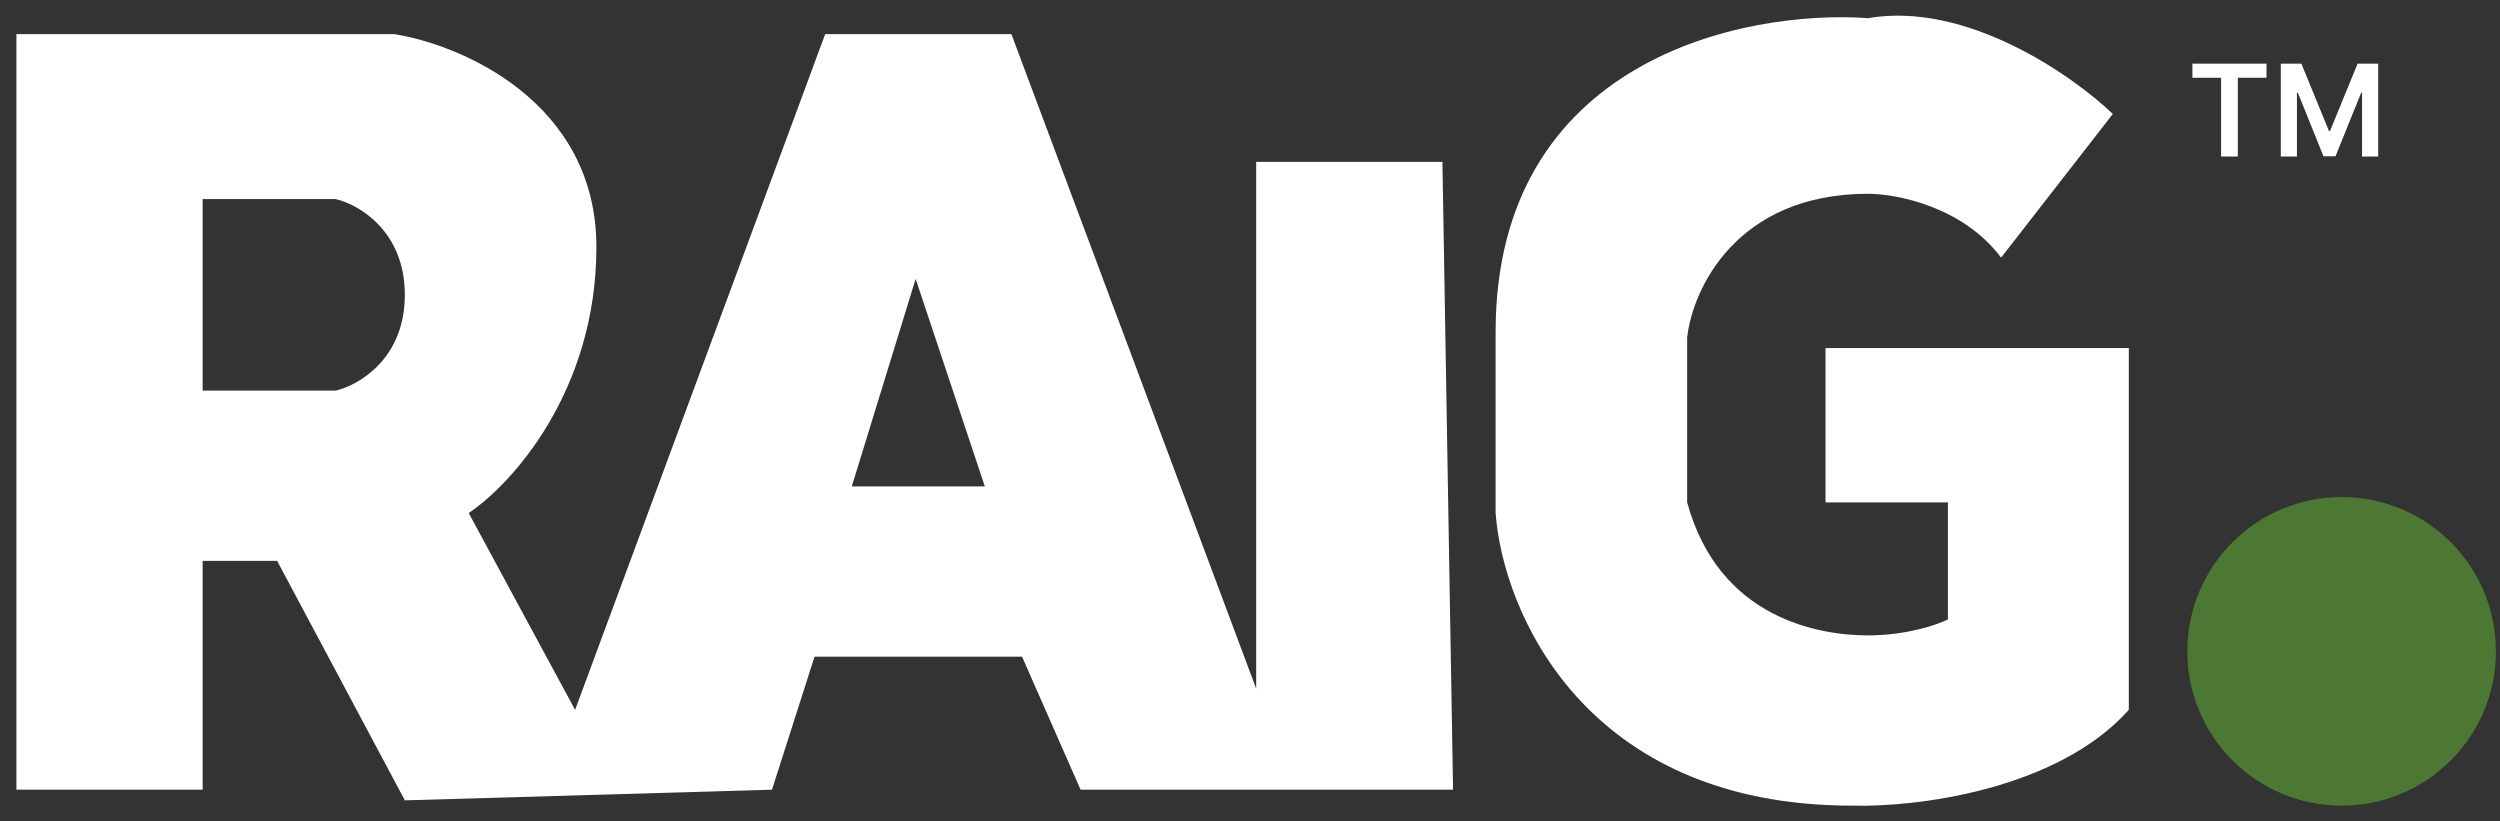
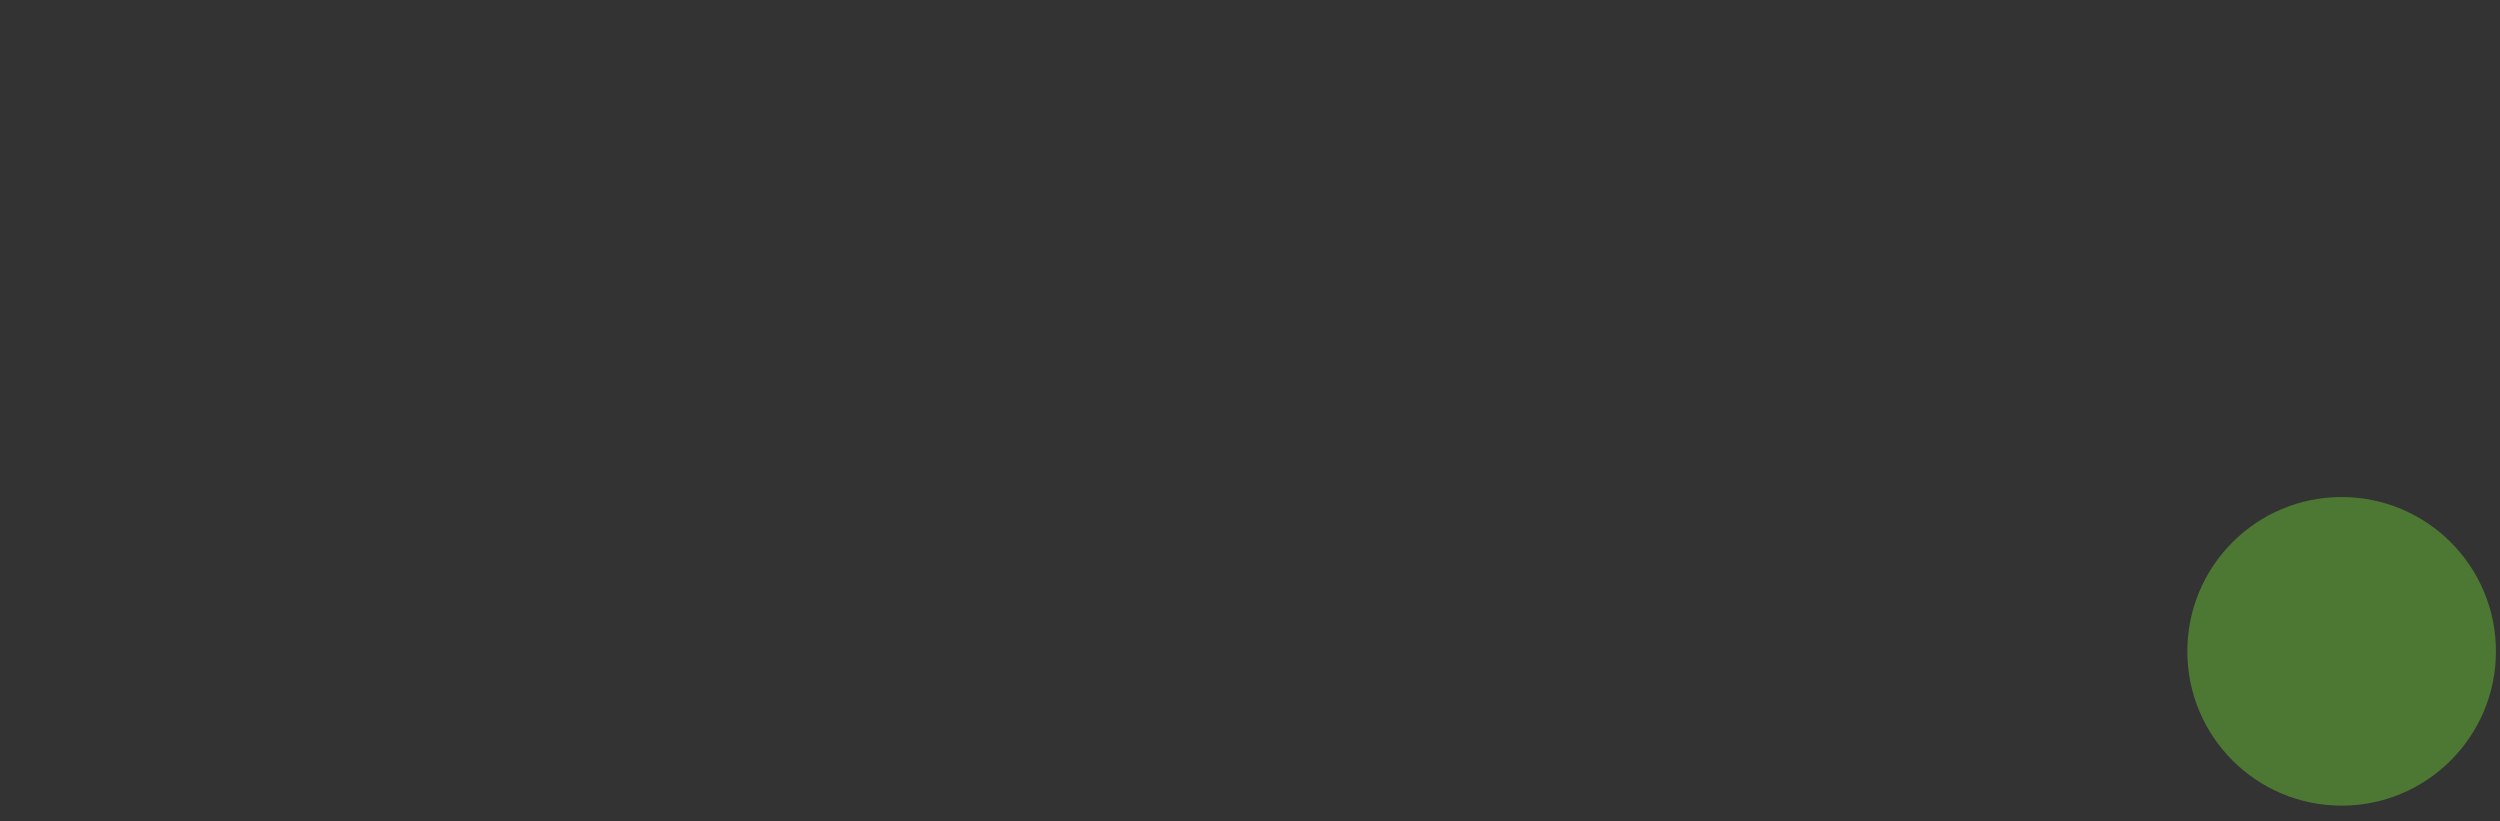
<svg xmlns="http://www.w3.org/2000/svg" width="140" height="46" viewBox="0 0 140 46" fill="none">
  <rect x="0" y="0" width="140" height="46" fill="#333333" stroke="none" />
-   <path d="M102.229 19.491V28.133H109.082V34.688C108.486 34.986 106.758 35.582 104.612 35.582C101.931 35.582 96.269 34.688 94.481 28.133V18.896C94.779 16.214 97.223 10.851 104.612 10.851C106.201 10.851 109.916 11.566 112.062 14.426L118.319 6.381C116.034 4.196 110.095 0.064 104.612 1.017C97.66 0.521 83.754 3.341 83.754 18.597V28.728C84.152 34.191 88.701 45.116 103.718 45.116C107.195 45.215 115.16 44.282 119.213 39.753V19.491H102.229Z" fill="white" />
-   <path fill-rule="evenodd" clip-rule="evenodd" d="M0.919 44.223V1.911H22.075C25.849 2.507 33.398 5.725 33.398 13.83C33.398 21.935 28.63 27.139 26.247 28.729L32.206 39.753L46.21 1.911H56.639L70.346 38.562V9.063H80.775L81.371 44.223H60.513L57.235 36.774H45.614L43.231 44.223L22.671 44.819L15.52 31.41H11.348V44.223H0.919ZM11.348 11.148V21.875H18.797C20.088 21.577 22.671 20.087 22.671 16.512C22.671 12.936 20.088 11.446 18.797 11.148H11.348ZM55.15 27.239H47.7L51.276 15.618L55.15 27.239Z" fill="white" />
-   <path d="M122.775 4.354V3.564H126.924V4.354H125.317V8.765H124.382V4.354H122.775Z" fill="white" />
-   <path d="M127.724 3.564H128.877L130.421 7.333H130.482L132.026 3.564H133.179V8.765H132.275V5.192H132.227L130.789 8.75H130.114L128.676 5.185H128.628V8.765H127.724V3.564Z" fill="white" />
  <path d="M139.772 36.475C139.772 41.247 135.903 45.116 131.131 45.116C126.358 45.116 122.49 41.247 122.49 36.475C122.49 31.703 126.358 27.834 131.131 27.834C135.903 27.834 139.772 31.703 139.772 36.475Z" fill="#4C7833" />
</svg>